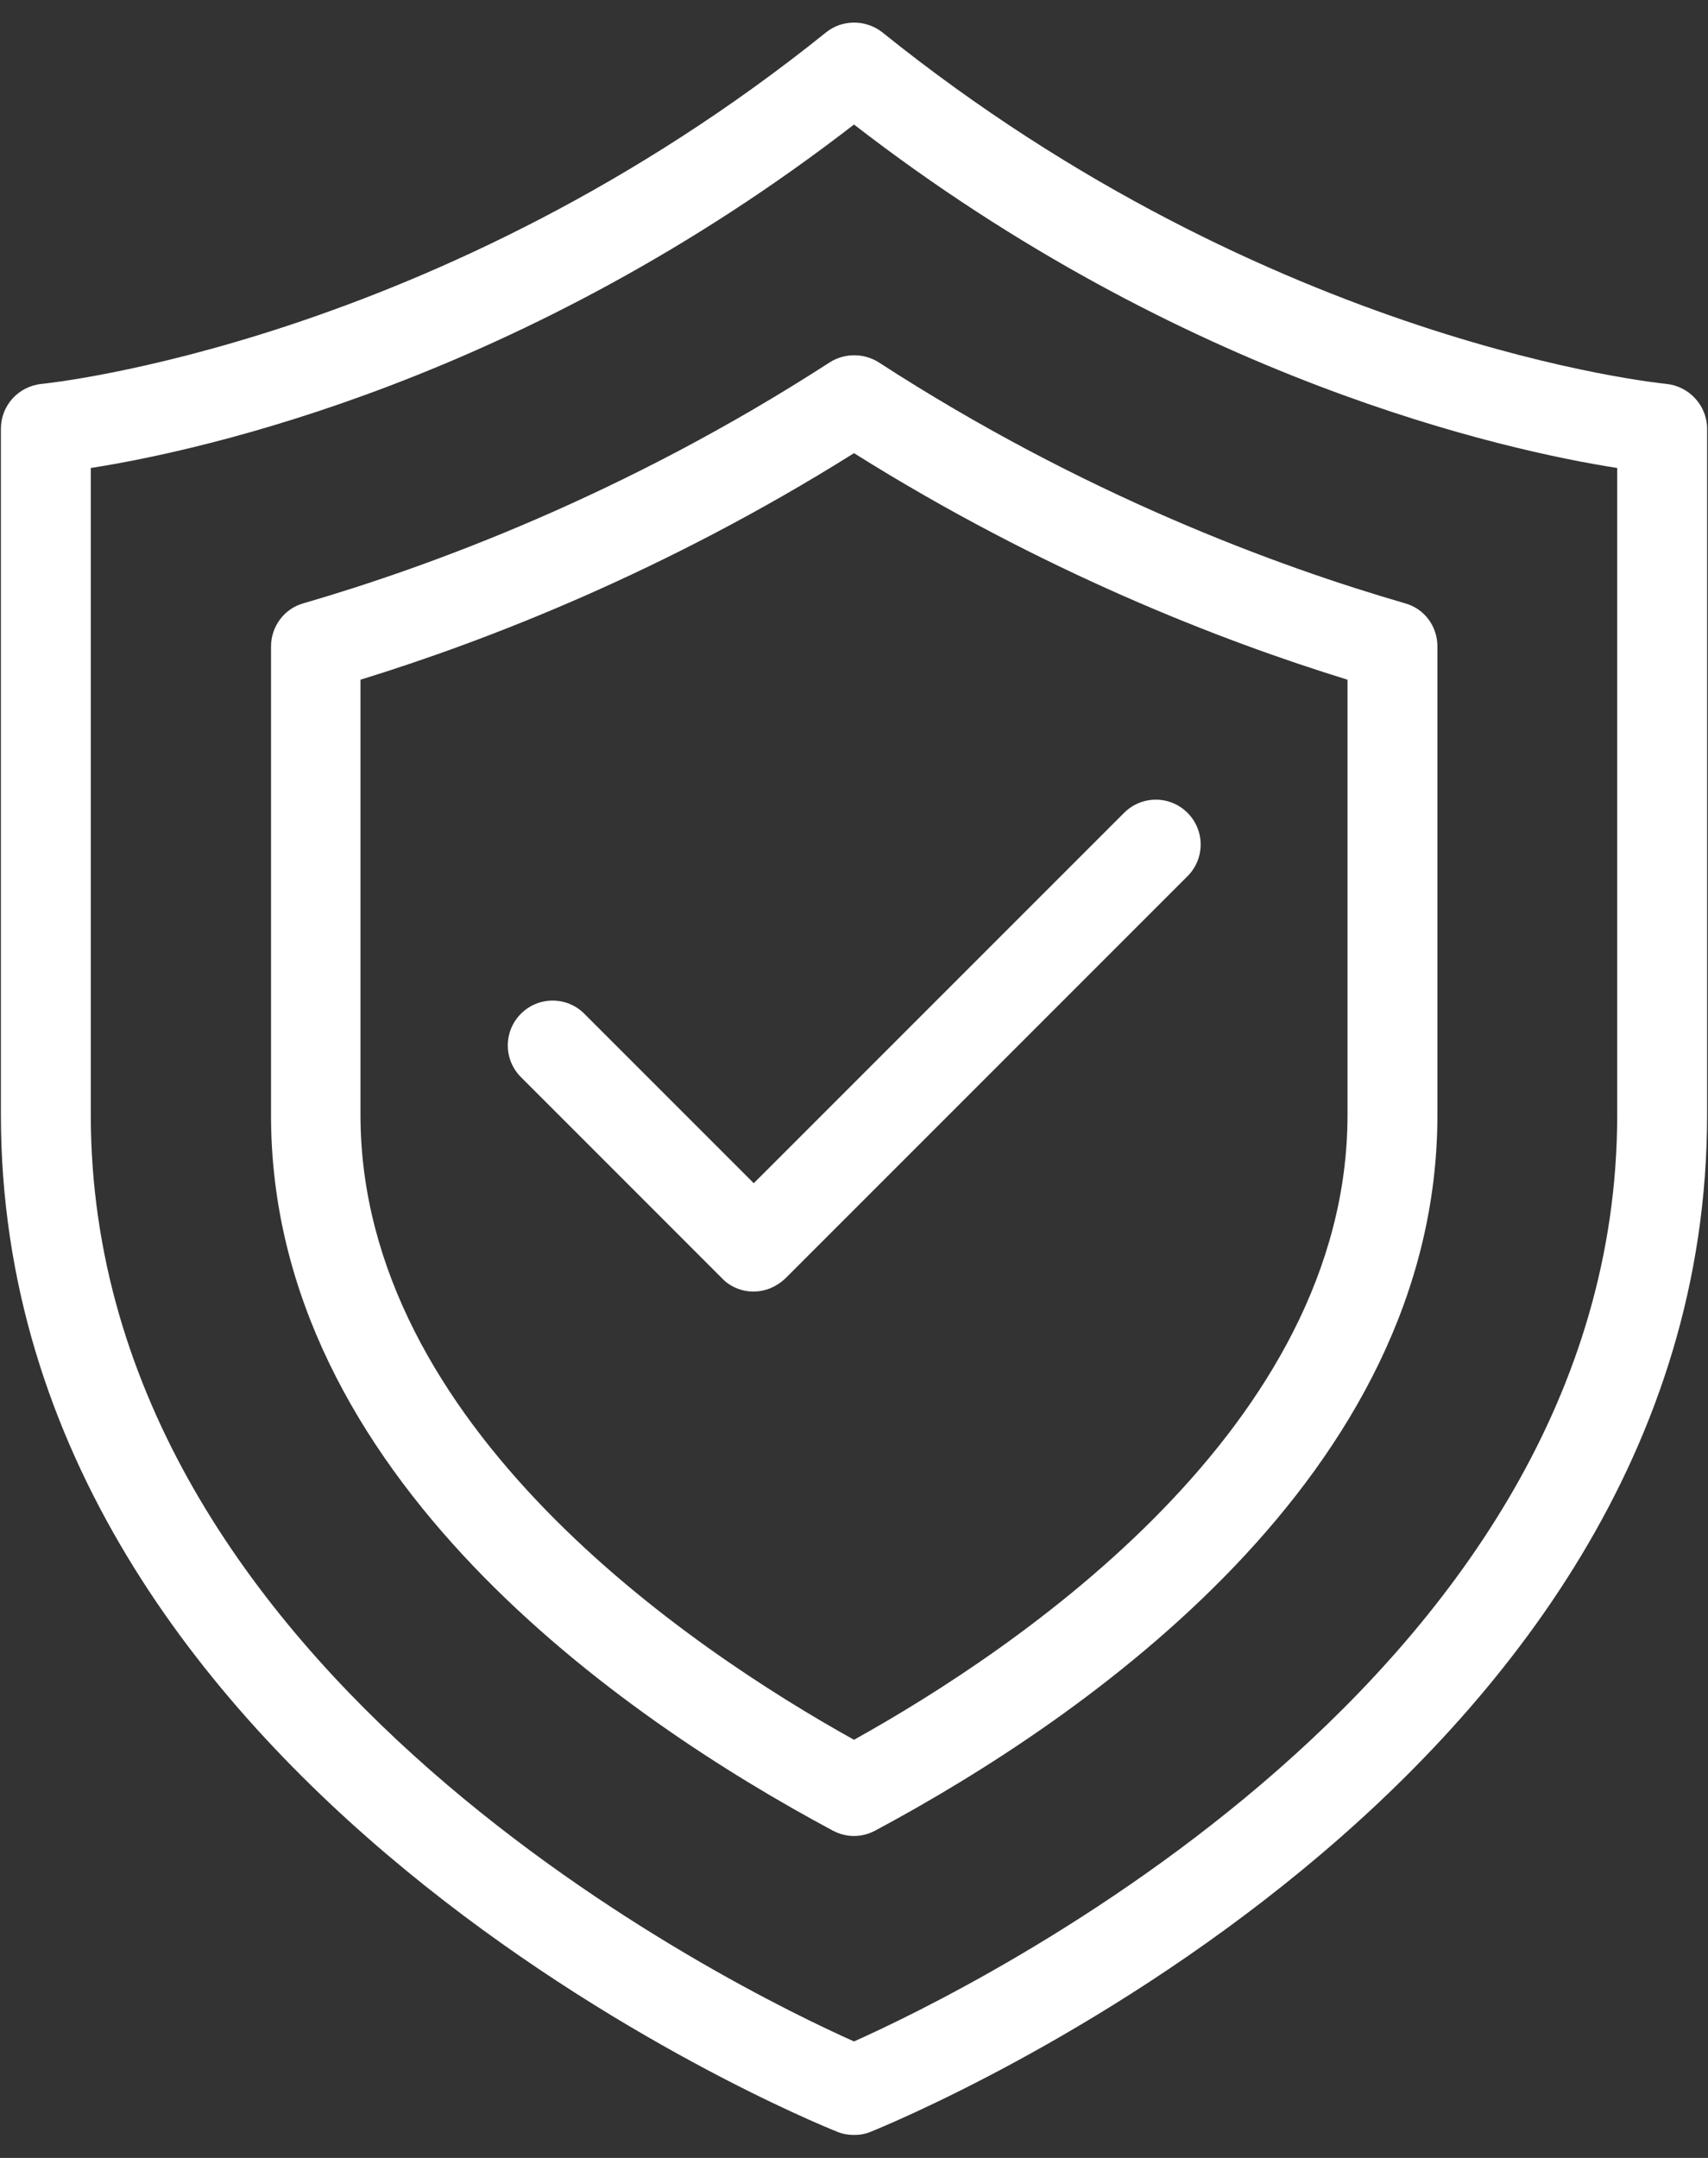
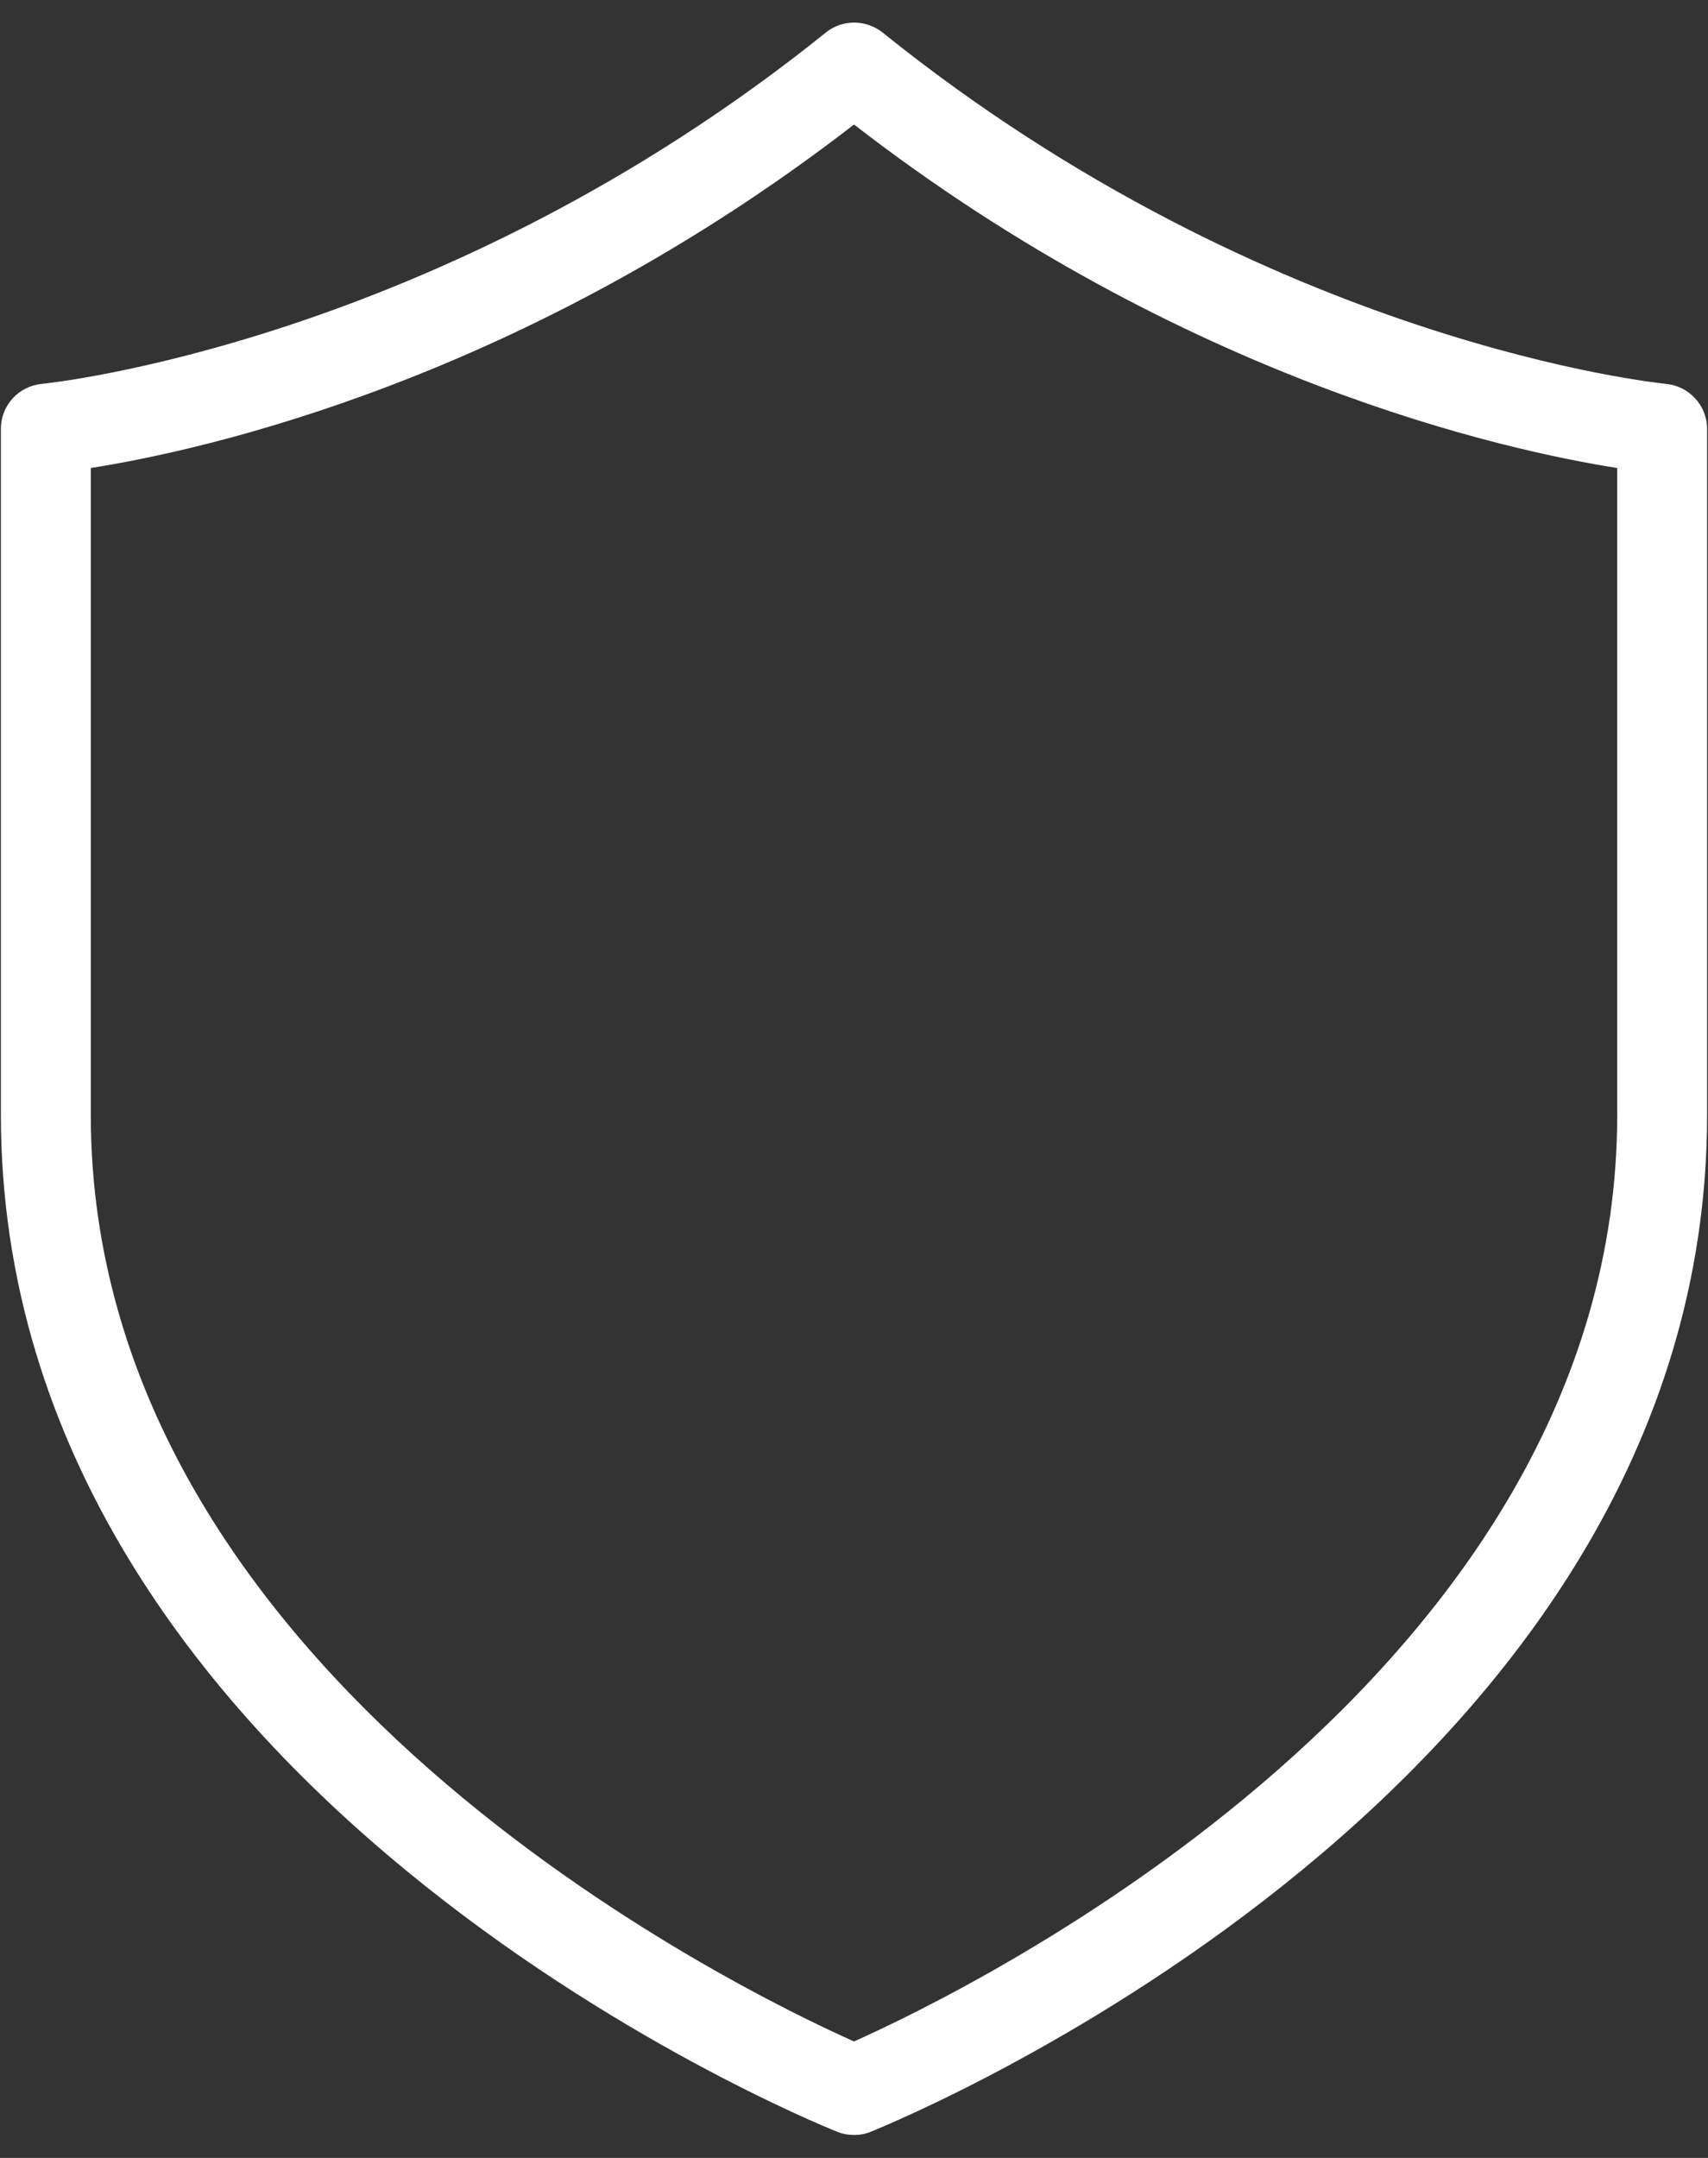
<svg xmlns="http://www.w3.org/2000/svg" width="38px" height="48px" viewBox="0 0 38 48" version="1.1">
  <rect x="0" y="0" width="38" height="48" fill="#333333" stroke="none" />
  <title>7104049_award_shield_security_warranty_icon</title>
  <g id="Page-1" stroke="none" stroke-width="1" fill="none" fill-rule="evenodd">
    <g id="7104049_award_shield_security_warranty_icon" transform="translate(0.02, 0.502)" fill="#FFFFFF" fill-rule="nonzero">
      <path d="M0,9.037 L0,24.297 C0,39.267 17.85,46.617 18.61,46.917 C18.73,46.968 18.86,46.987 18.98,46.987 C19.1,46.987 19.23,46.968 19.35,46.917 C20.11,46.608 37.96,39.258 37.96,24.297 L37.96,9.037 C37.96,8.518 37.56,8.088 37.05,8.037 C36.96,8.027 28.26,7.178 19.61,0.217 C19.24,-0.072 18.72,-0.072 18.36,0.217 C9.73,7.157 1,8.027 0.91,8.037 C0.39,8.088 0,8.518 0,9.037 Z M2,9.908 C4.49,9.518 11.64,7.947 18.98,2.268 C26.32,7.947 33.47,9.518 35.96,9.908 L35.96,24.297 C35.96,36.778 21.51,43.778 18.98,44.907 C16.45,43.778 2,36.788 2,24.297 L2,9.908 Z" id="Shape" />
-       <path d="M18.51,40.218 C18.66,40.297 18.82,40.337 18.98,40.337 C19.14,40.337 19.3,40.297 19.45,40.218 C24.12,37.718 31.96,32.318 31.96,24.297 L31.96,13.877 C31.96,13.428 31.67,13.037 31.24,12.918 C28.41,12.098 24.08,10.508 19.53,7.558 C19.2,7.348 18.77,7.348 18.44,7.558 C13.88,10.508 9.55,12.098 6.73,12.918 C6.3,13.037 6.01,13.438 6.01,13.877 L6.01,24.297 C6,32.318 13.84,37.718 18.51,40.218 Z M8,14.617 C10.82,13.748 14.79,12.207 18.98,9.578 C23.17,12.207 27.14,13.748 29.96,14.617 L29.96,24.297 C29.96,31.227 22.63,36.167 18.98,38.197 C15.33,36.167 8,31.227 8,24.297 L8,14.617 Z" id="Shape" />
-       <path d="M16.74,28.227 C17.01,28.227 17.26,28.117 17.45,27.938 L26.4,18.988 C26.79,18.598 26.79,17.968 26.4,17.578 C26.01,17.188 25.38,17.188 24.99,17.578 L16.75,25.817 L12.98,22.047 C12.59,21.657 11.96,21.657 11.57,22.047 C11.18,22.438 11.18,23.067 11.57,23.457 L16.05,27.938 C16.22,28.117 16.48,28.227 16.74,28.227 Z" id="Path" />
    </g>
  </g>
</svg>